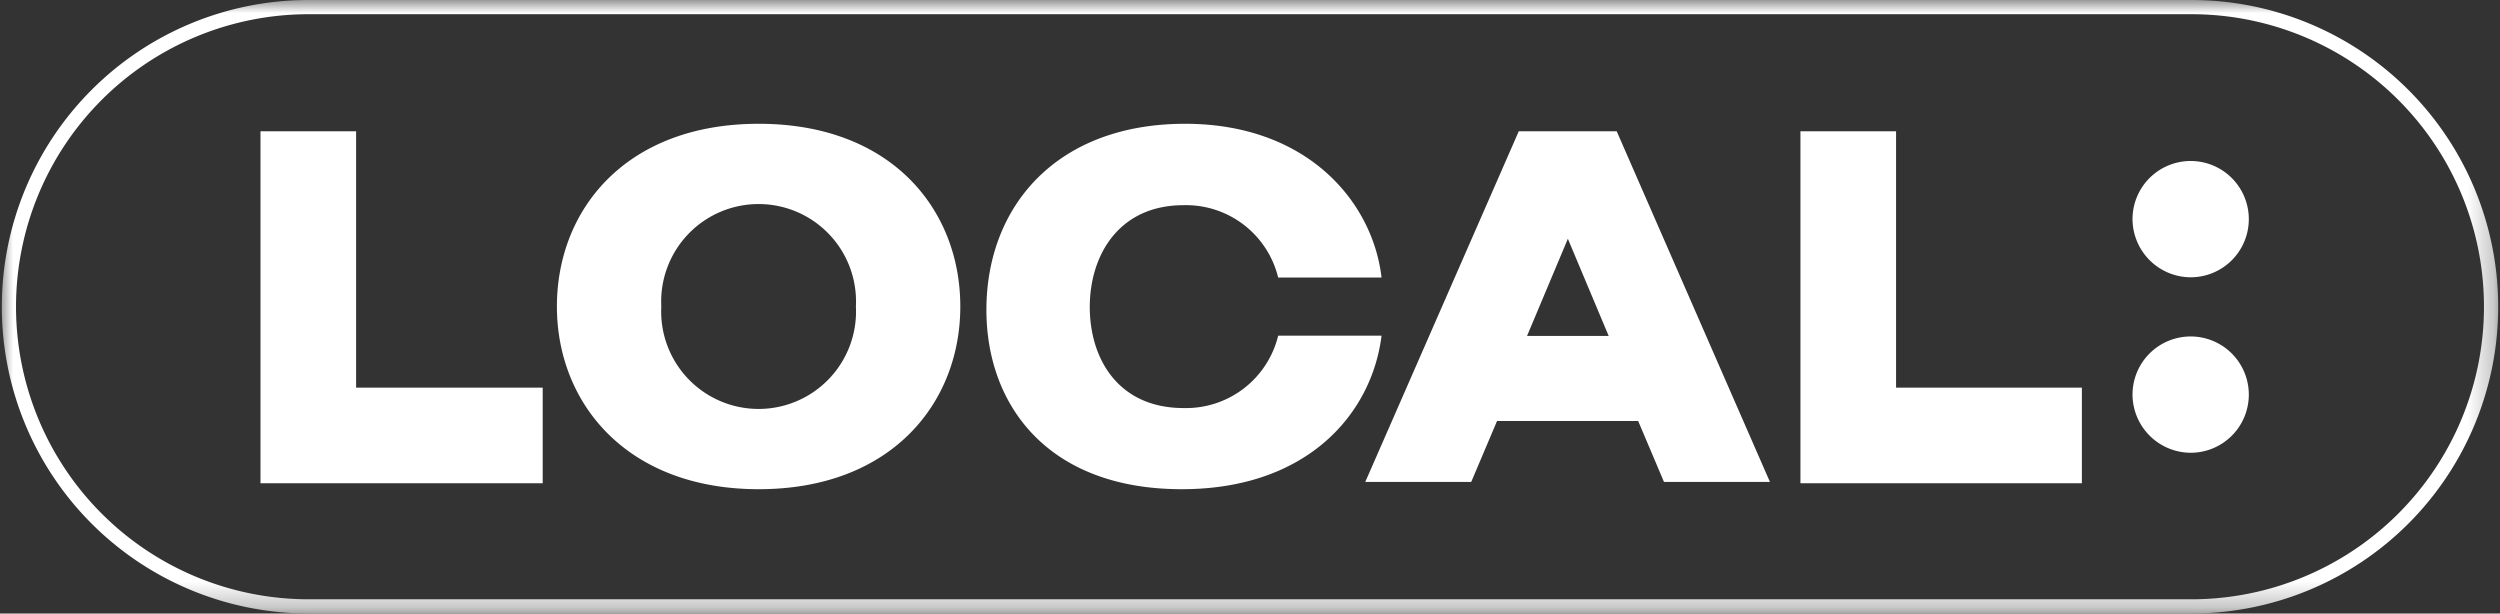
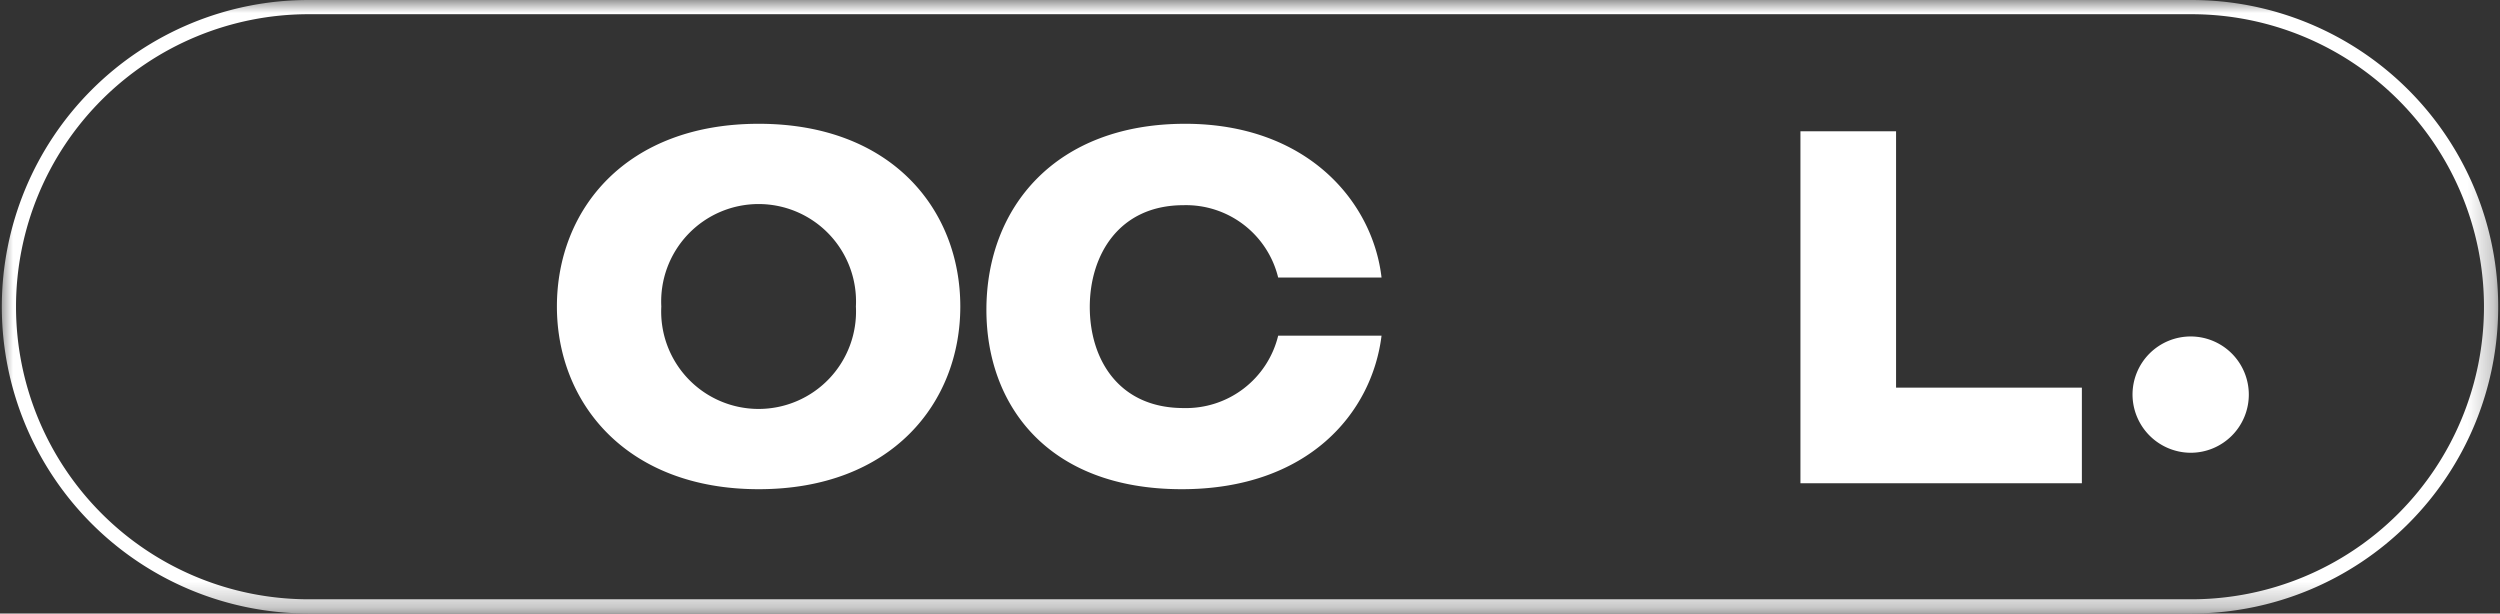
<svg xmlns="http://www.w3.org/2000/svg" viewBox="0 0 96.74 23.74">
  <rect x="0" y="0" width="96.74" height="23.74" fill="#333333" stroke="none" />
  <defs>
    <style>.cls-1{fill:#fff;}.cls-2{mask:url(#mask);}</style>
    <mask id="mask" x="0" y="0" width="96.74" height="23.74" maskUnits="userSpaceOnUse">
      <g id="mask0_3630_1405" data-name="mask0 3630 1405">
        <path class="cls-1" d="M96.74,0H0V23.74H96.74Z" />
      </g>
    </mask>
  </defs>
  <g id="Layer_2" data-name="Layer 2">
    <g id="Layer_1-2" data-name="Layer 1">
      <g class="cls-2">
-         <path class="cls-1" d="M84.78,10.73a2.25,2.25,0,1,0-2.26-2.25A2.26,2.26,0,0,0,84.78,10.73Z" />
        <path class="cls-1" d="M84.78,17.52a2.25,2.25,0,1,0-2.26-2.25A2.26,2.26,0,0,0,84.78,17.52Z" />
        <path class="cls-1" d="M84.8.55a11.32,11.32,0,1,1,0,22.64H11.94a11.32,11.32,0,1,1,0-22.64Zm0-.55H11.94a11.87,11.87,0,1,0,0,23.74H84.8A11.87,11.87,0,1,0,84.8,0Z" />
-         <path class="cls-1" d="M21,15v3.7H10.08V5.08h3.7V15Z" />
        <path class="cls-1" d="M21.55,11.86c0-3.75,2.67-7.07,7.81-7.07s7.8,3.32,7.8,7.07-2.68,7.07-7.8,7.07S21.55,15.59,21.55,11.86Zm11.57,0a3.77,3.77,0,1,0-7.53,0,3.77,3.77,0,1,0,7.53,0Z" />
-         <path class="cls-1" d="M58.77,5.08h3.79l5.93,13.57h-4.1l-1-2.36H57.93l-1,2.36h-4.1ZM62.25,13,60.67,9.24,59.09,13Z" />
        <path class="cls-1" d="M80.56,15v3.7H69.67V5.08h3.7V15Z" />
        <path class="cls-1" d="M45.8,15.79c-2.53,0-3.63-1.91-3.63-3.91s1.12-3.94,3.63-3.94a3.67,3.67,0,0,1,3.66,2.8h4c-.34-2.94-2.88-5.95-7.6-5.95-5,0-7.69,3.22-7.69,7.2,0,3.68,2.37,6.94,7.56,6.94,4.88,0,7.36-2.94,7.73-5.94h-4A3.67,3.67,0,0,1,45.8,15.79Z" />
      </g>
    </g>
  </g>
</svg>